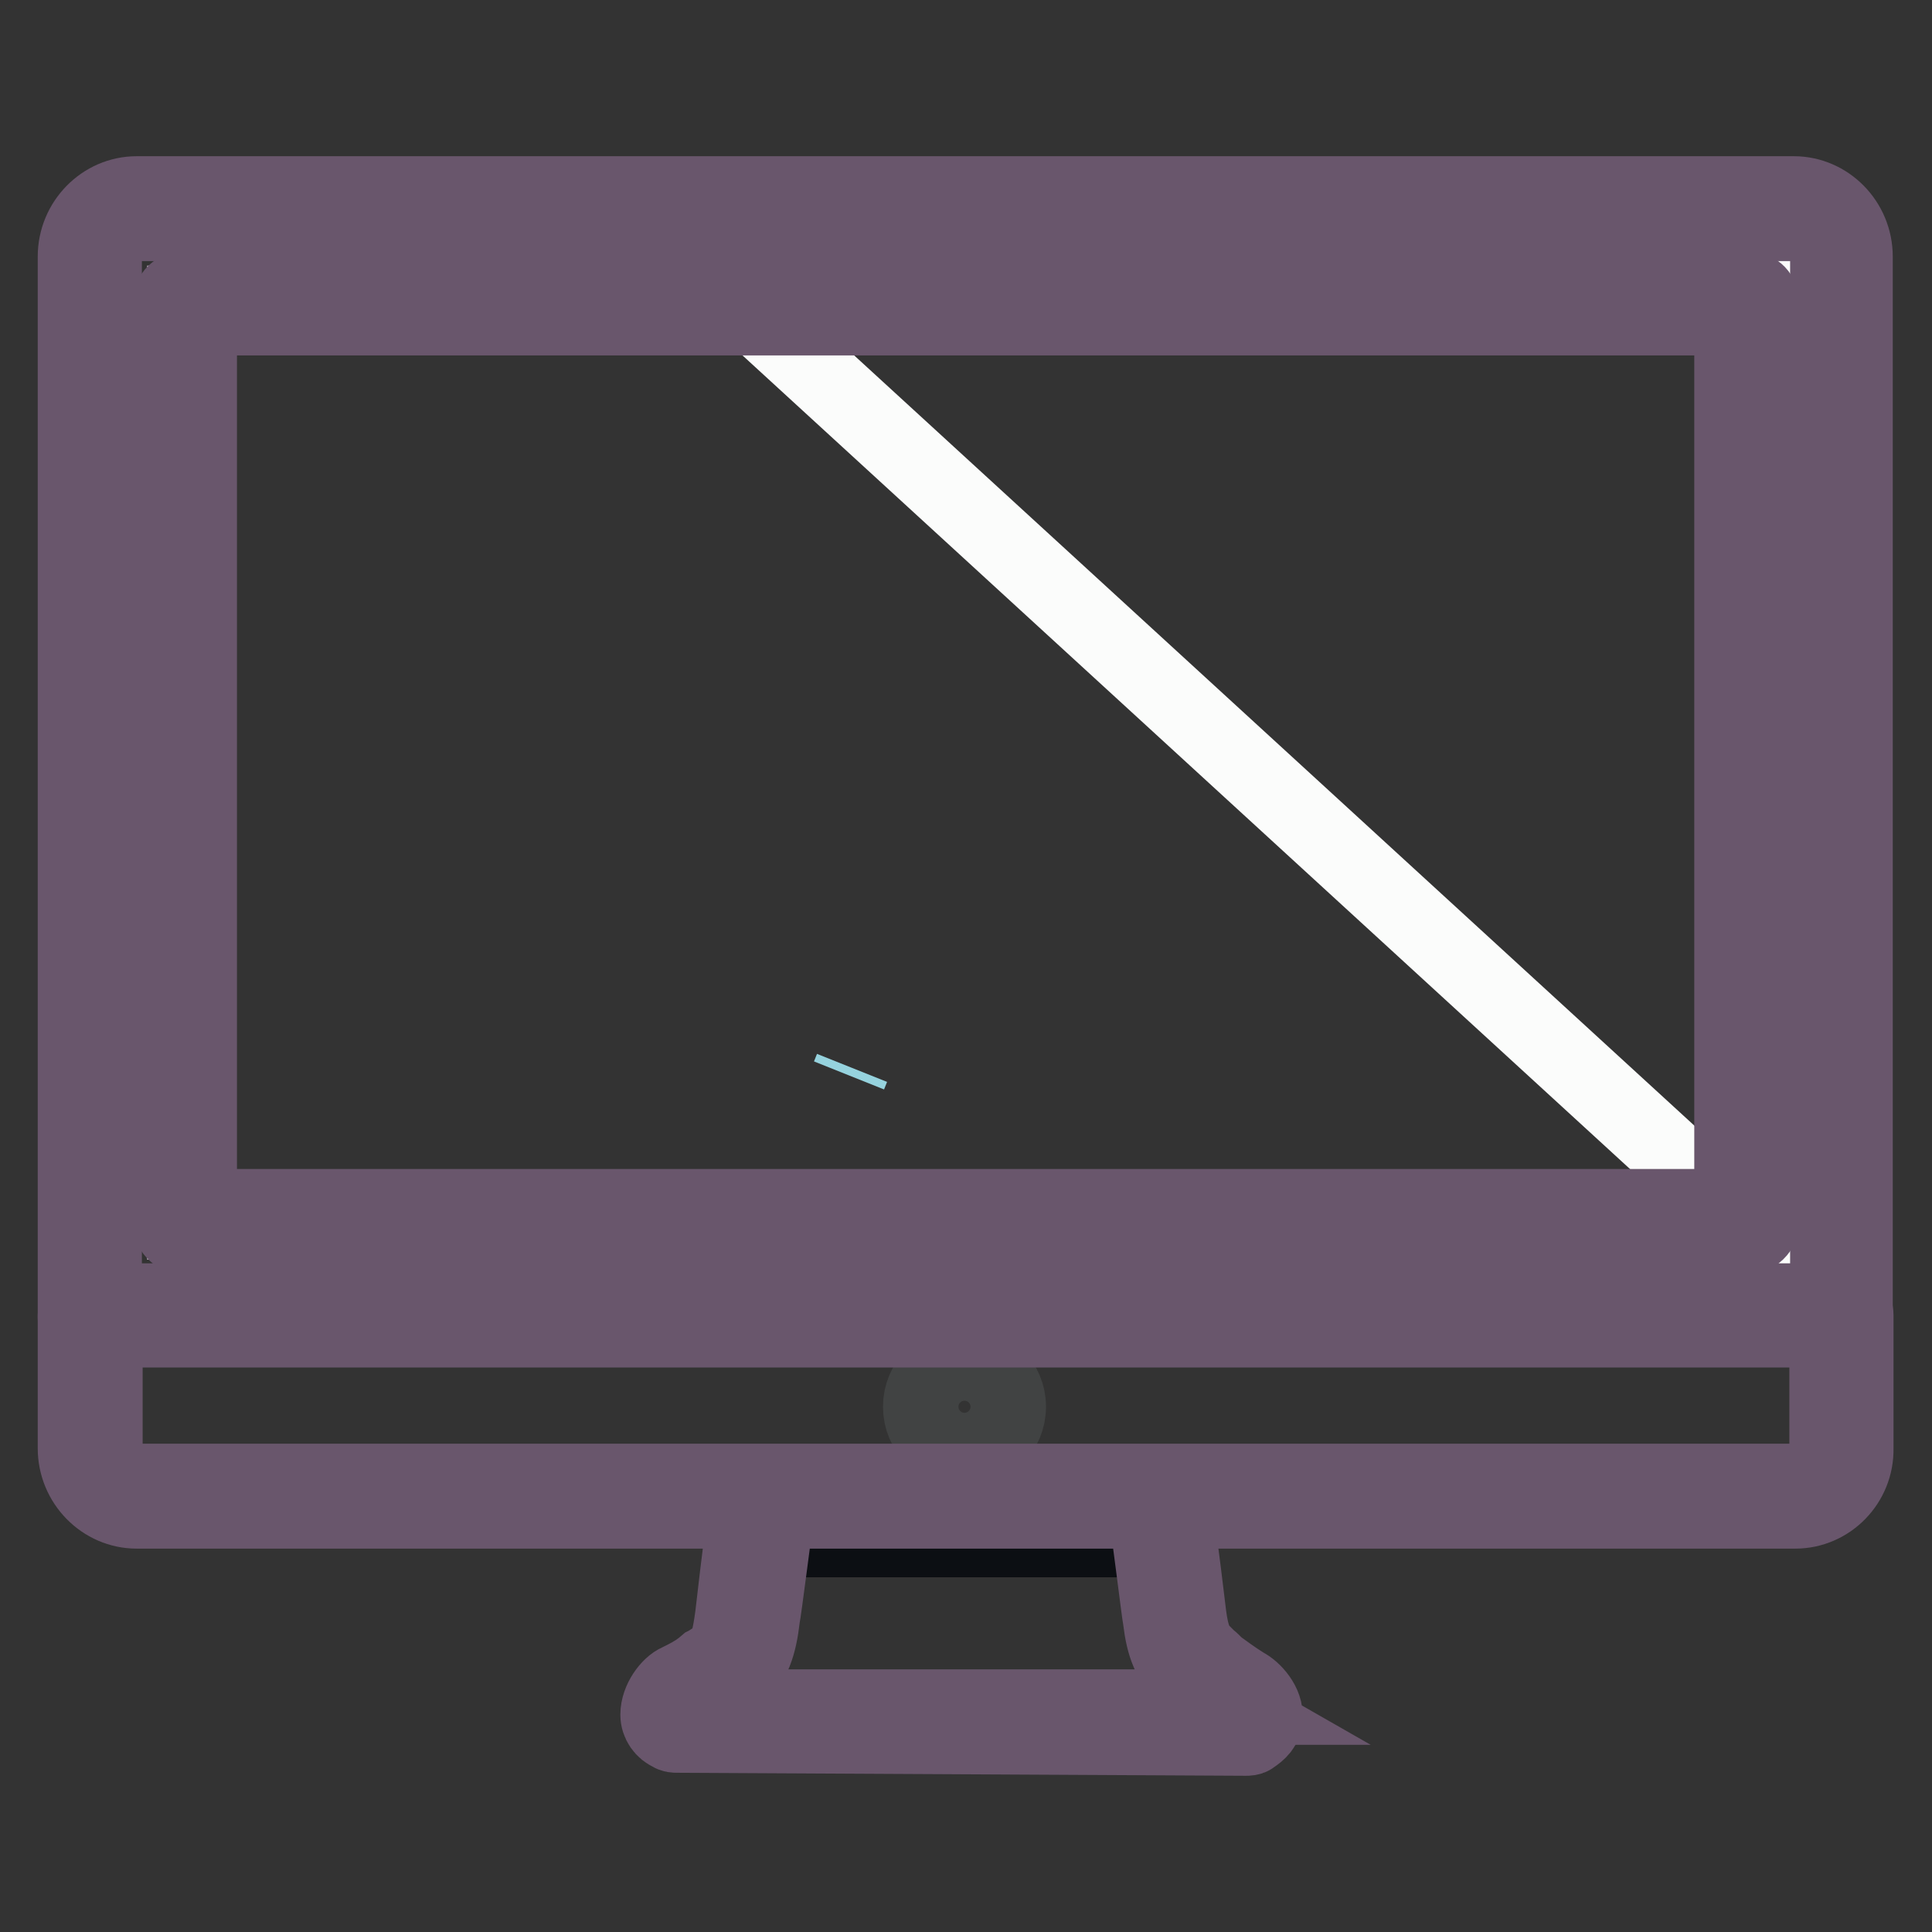
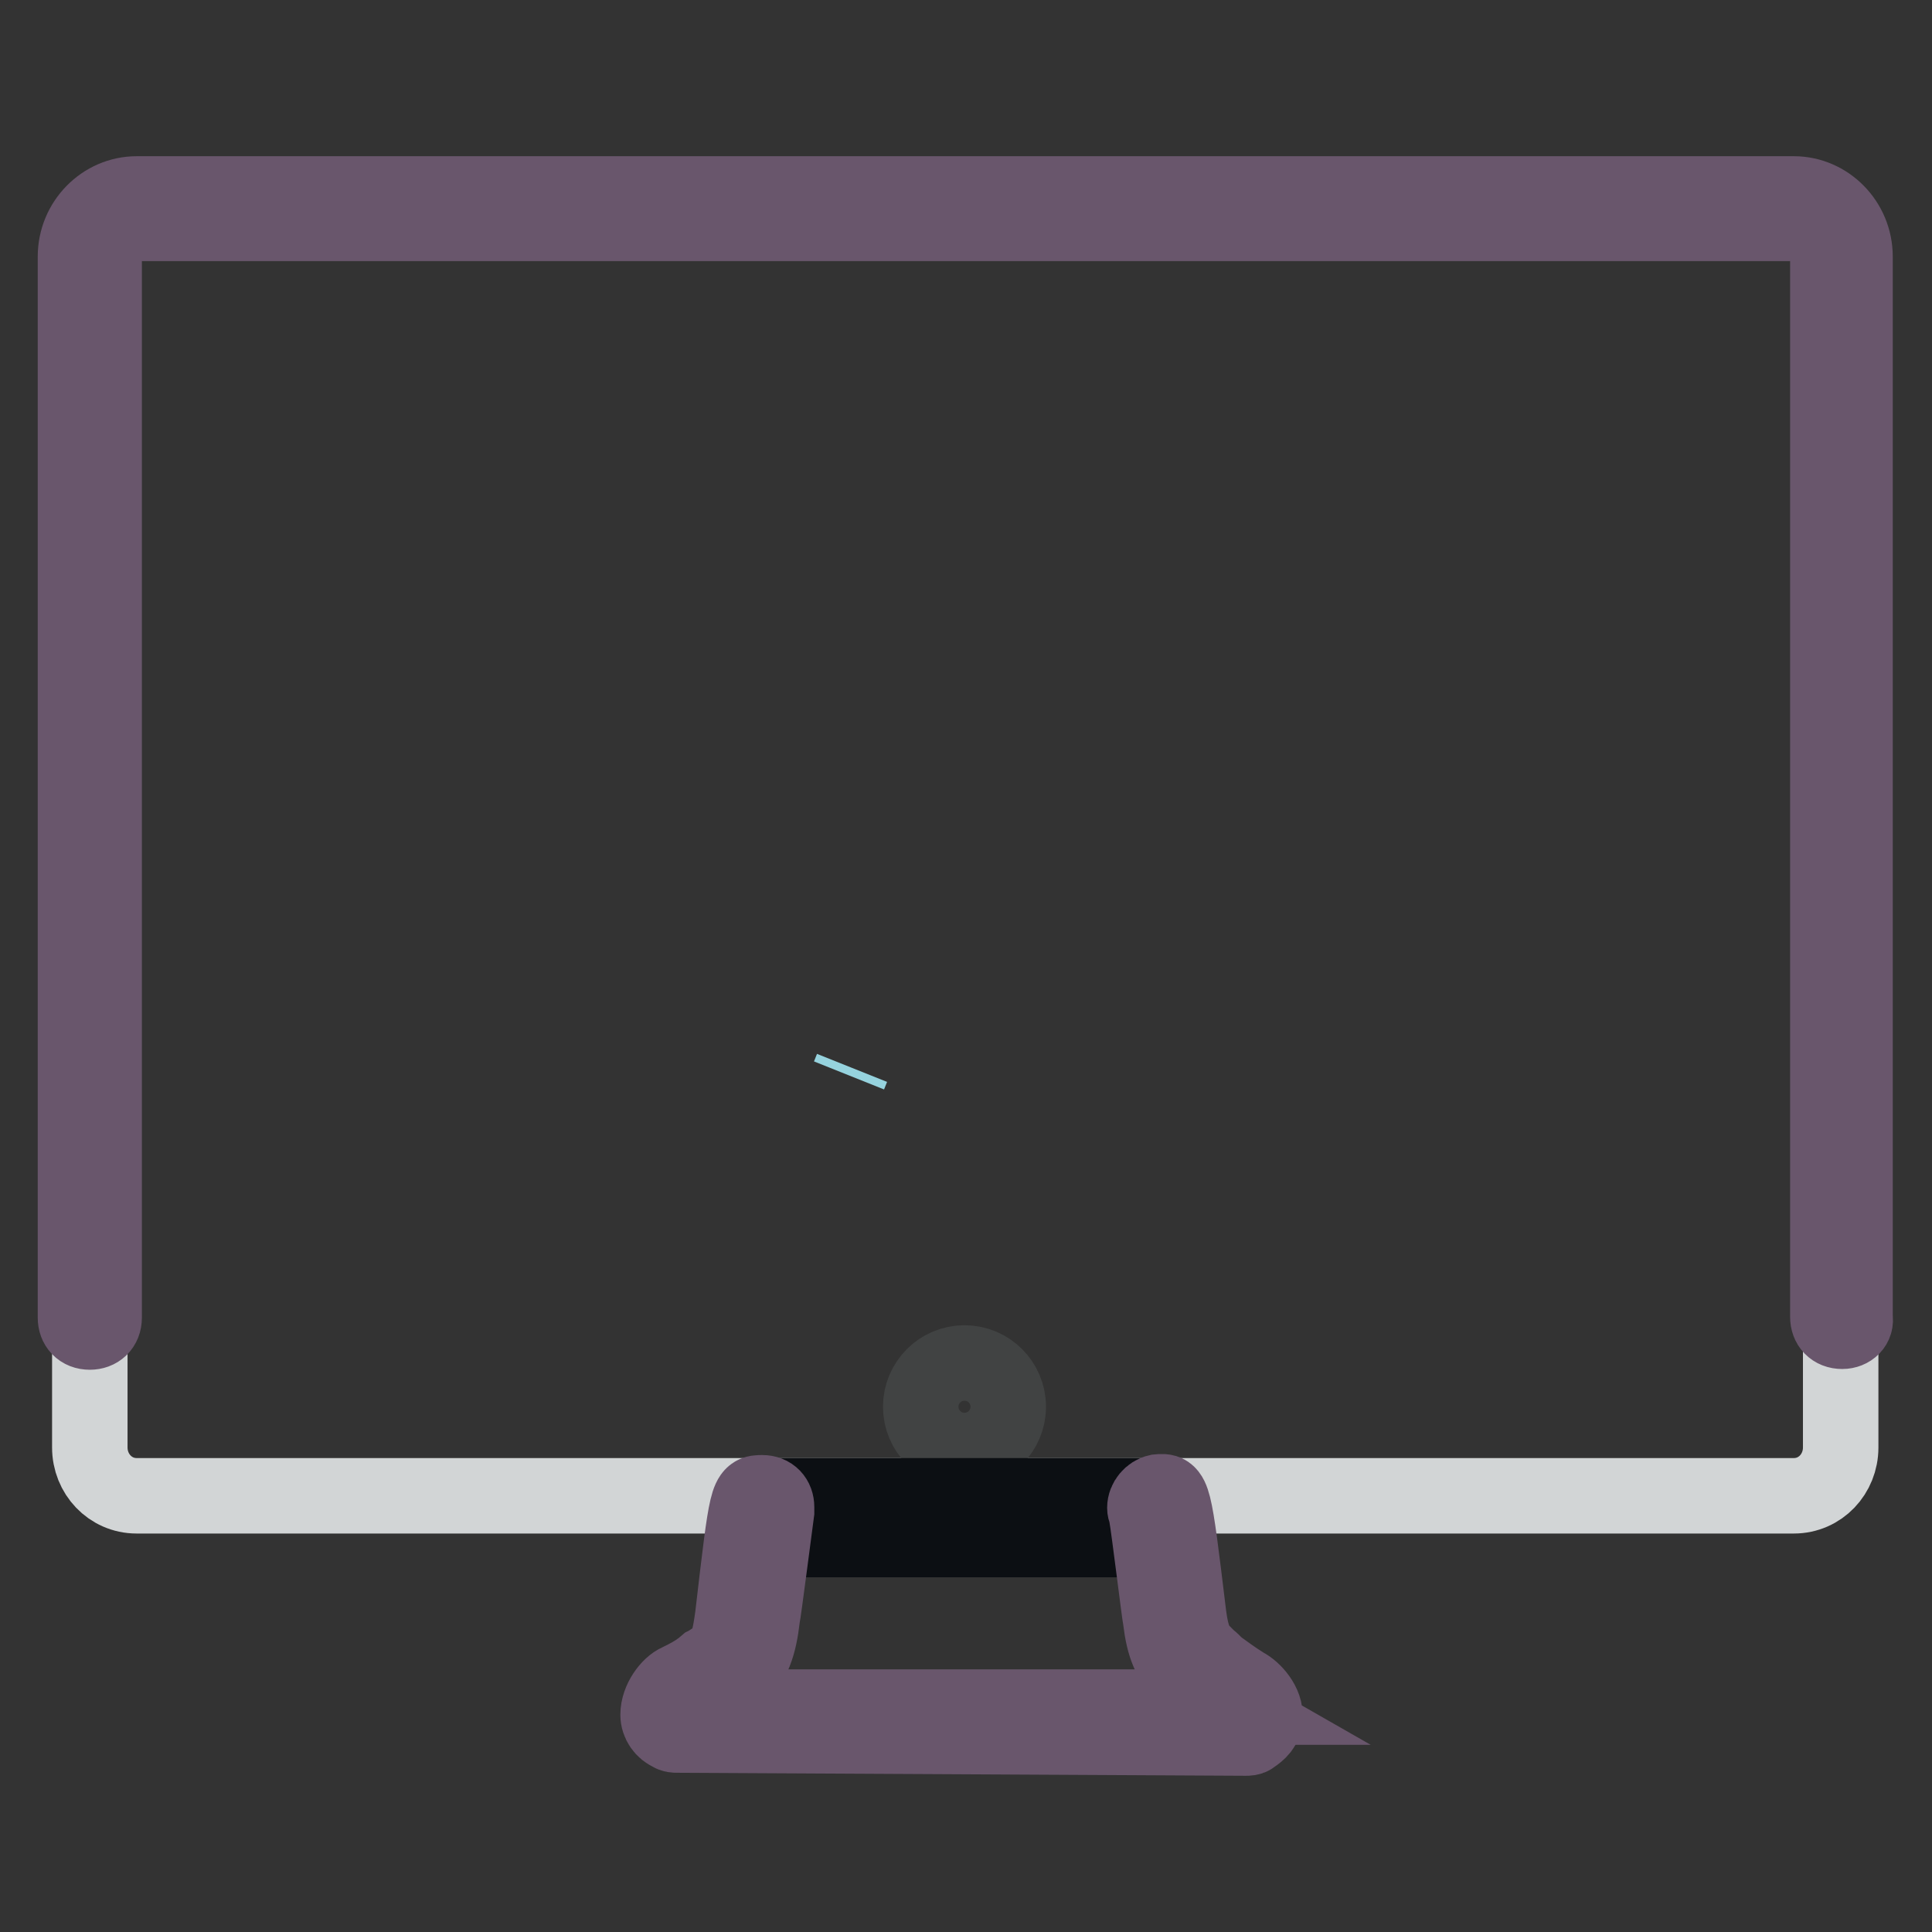
<svg xmlns="http://www.w3.org/2000/svg" version="1.1" x="0px" y="0px" viewBox="0 0 256 256" enable-background="new 0 0 256 256" xml:space="preserve">
  <rect x="0" y="0" width="256" height="256" fill="#333333" stroke="none" />
  <g>
-     <path stroke-width="10" fill-opacity="0" stroke="#d2d5d6" d="M101.7,198.2c-0.2,0-2.1,15.5-2.3,15.9c-0.4,3.3-1,5.2-2.7,6.8c-0.6,0.6-1.2,0.8-1.7,1.2 c-1.4,1-2.5,1.5-4.1,2.5c-1.2,0.6-2.5,2.9-1.2,3.5h76.6c1.4-0.6,0-2.7-1.2-3.3c-1.5-1-2.7-1.7-4.1-2.9c-0.6-0.4-1.2-1-1.7-1.5 c-1.5-1.5-2.3-2.9-2.7-6.2c0-0.4-2.3-17.2-2.3-15.9" />
-     <path stroke-width="10" fill-opacity="0" stroke="#928892" d="M244.1,174.4V34c0-3.5-2.7-6.4-6.2-6.4H18.1c-3.5,0-6.2,2.9-6.2,6.4v140.6" />
-     <path stroke-width="10" fill-opacity="0" stroke="#e0d1e0" d="M24.5,40.2h207v121.7h-207V40.2z" />
-     <path stroke-width="10" fill-opacity="0" stroke="#fbfcfb" d="M95.1,37.3l139.3,127.7V37.3H95.1z" />
    <path stroke-width="10" fill-opacity="0" stroke="#d2d5d6" d="M11.9,174.2v17.6c0,3.5,2.7,6.4,6.2,6.4h219.6c3.5,0,6.2-2.9,6.2-6.4v-17.6" />
    <path stroke-width="10" fill-opacity="0" stroke="#414343" d="M122,186.4c0,3.2,2.6,5.8,5.8,5.8c3.2,0,5.8-2.6,5.8-5.8s-2.6-5.8-5.8-5.8C124.6,180.6,122,183.2,122,186.4 z" />
    <path stroke-width="10" fill-opacity="0" stroke="#0c0f13" d="M154.9,204c-0.2-5.8-0.4-5.8-0.4-5.8h-52.6c0,0-0.2,0-0.4,5.8H154.9z" />
    <path stroke-width="10" fill-opacity="0" stroke="#96d3de" d="M112.9,141.5l-0.4,1L112.9,141.5z" />
    <path stroke-width="10" fill-opacity="0" stroke="#69566c" d="M89.7,229.9c-0.2,0-0.6,0-0.8-0.2c-1-0.4-1.7-1.4-1.7-2.5c0-1.9,1.5-3.9,2.7-4.4l0.8-0.4 c1.2-0.6,2.1-1.2,2.9-1.9c0.4-0.2,0.6-0.4,1-0.6c0.2-0.2,0.4-0.2,0.6-0.4c1.2-1,1.5-2.5,1.9-5.4c1.9-16.3,1.9-16.3,3.9-16.3 c1.2,0,1.9,0.8,1.9,1.9v0.6c-0.2,1.4-1.7,13.2-1.9,14.1c-0.4,3.5-1.2,6-3.3,7.9c-0.4,0.4-1,0.8-1.4,1c-0.2,0.2-0.4,0.2-0.6,0.4 c-1.2,1-2.3,1.5-3.5,2.1l-0.8,0.4h71.4c-1.4-0.8-2.5-1.7-3.7-2.5c-0.4-0.4-0.8-0.8-1.4-1.2l-0.6-0.4c-2.1-1.9-2.9-4.1-3.3-7.4 c-0.2-1-1.5-11.8-1.9-14.1c0-0.2-0.2-0.4-0.2-0.8c0-1,0.8-1.9,1.7-2.1c2.1-0.2,2.1-0.2,4.1,16.3c0.4,3.1,1,4.1,1.9,5l0.6,0.6 c0.4,0.4,0.8,0.6,1,1c1.4,1,2.3,1.7,3.9,2.7c1.2,0.6,2.9,2.5,2.7,4.3c0,1.2-0.8,1.9-1.7,2.5c-0.2,0.2-0.6,0.2-0.8,0.2L89.7,229.9 L89.7,229.9z M244.1,176.4c-1.2,0-1.9-0.8-1.9-1.9V34c0-2.5-1.9-4.4-4.3-4.4H18.1c-2.3,0-4.3,1.9-4.3,4.4v140.6 c0,1.2-0.8,1.9-1.9,1.9c-1.2,0-1.9-0.8-1.9-1.9V34c0-4.6,3.7-8.3,8.1-8.3h219.6c4.4,0,8.1,3.7,8.1,8.3v140.6 C246,175.6,245.2,176.4,244.1,176.4L244.1,176.4z" />
-     <path stroke-width="10" fill-opacity="0" stroke="#69566c" d="M231.5,163.8h-207c-1.2,0-1.9-0.8-1.9-1.9V40.2c0-1.2,0.8-1.9,1.9-1.9h207c1.2,0,1.9,0.8,1.9,1.9v121.7 C233.4,163,232.5,163.8,231.5,163.8z M26.4,159.9h203.1V42.1H26.4V159.9z M237.9,200.2H18.1c-4.4,0-8.1-3.7-8.1-8.3v-17.6 c0-1.2,0.8-1.9,1.9-1.9h232.1c1.2,0,1.9,0.8,1.9,1.9v17.6C246,196.5,242.3,200.2,237.9,200.2z M13.9,176.2v15.7 c0,2.5,1.9,4.4,4.3,4.4h219.6c2.3,0,4.3-1.9,4.3-4.4v-15.7H13.9z" />
  </g>
</svg>